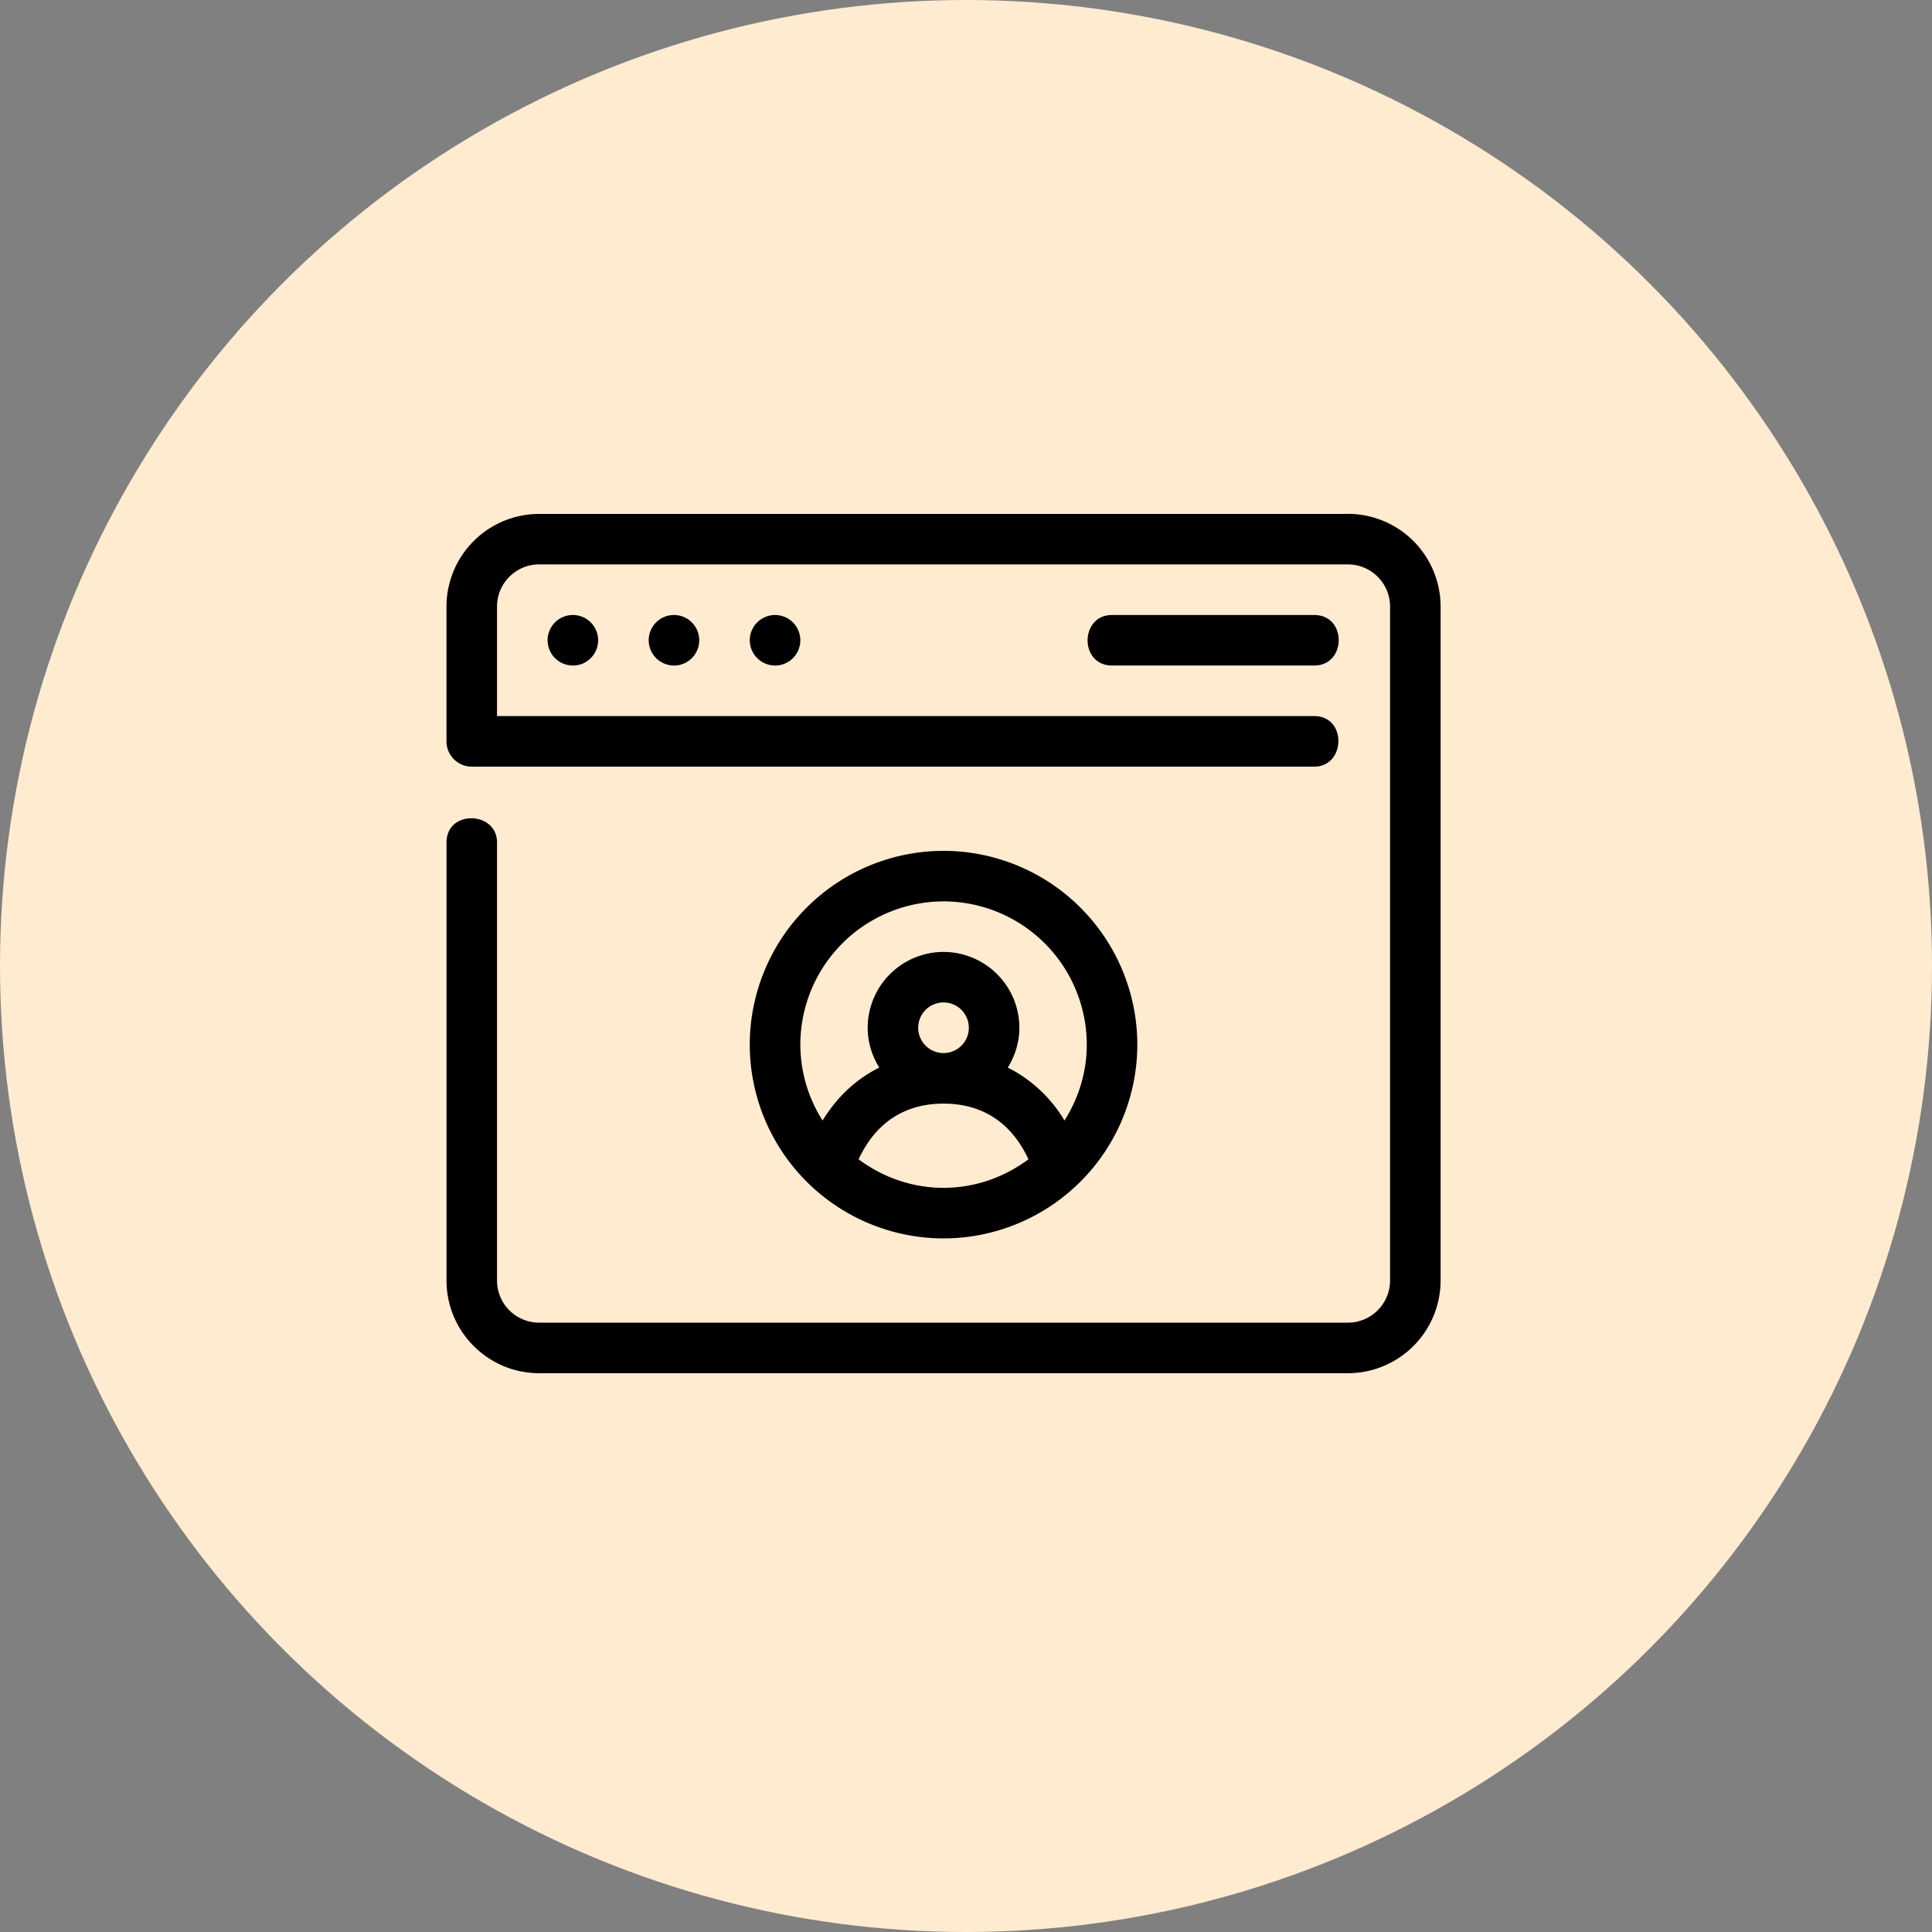
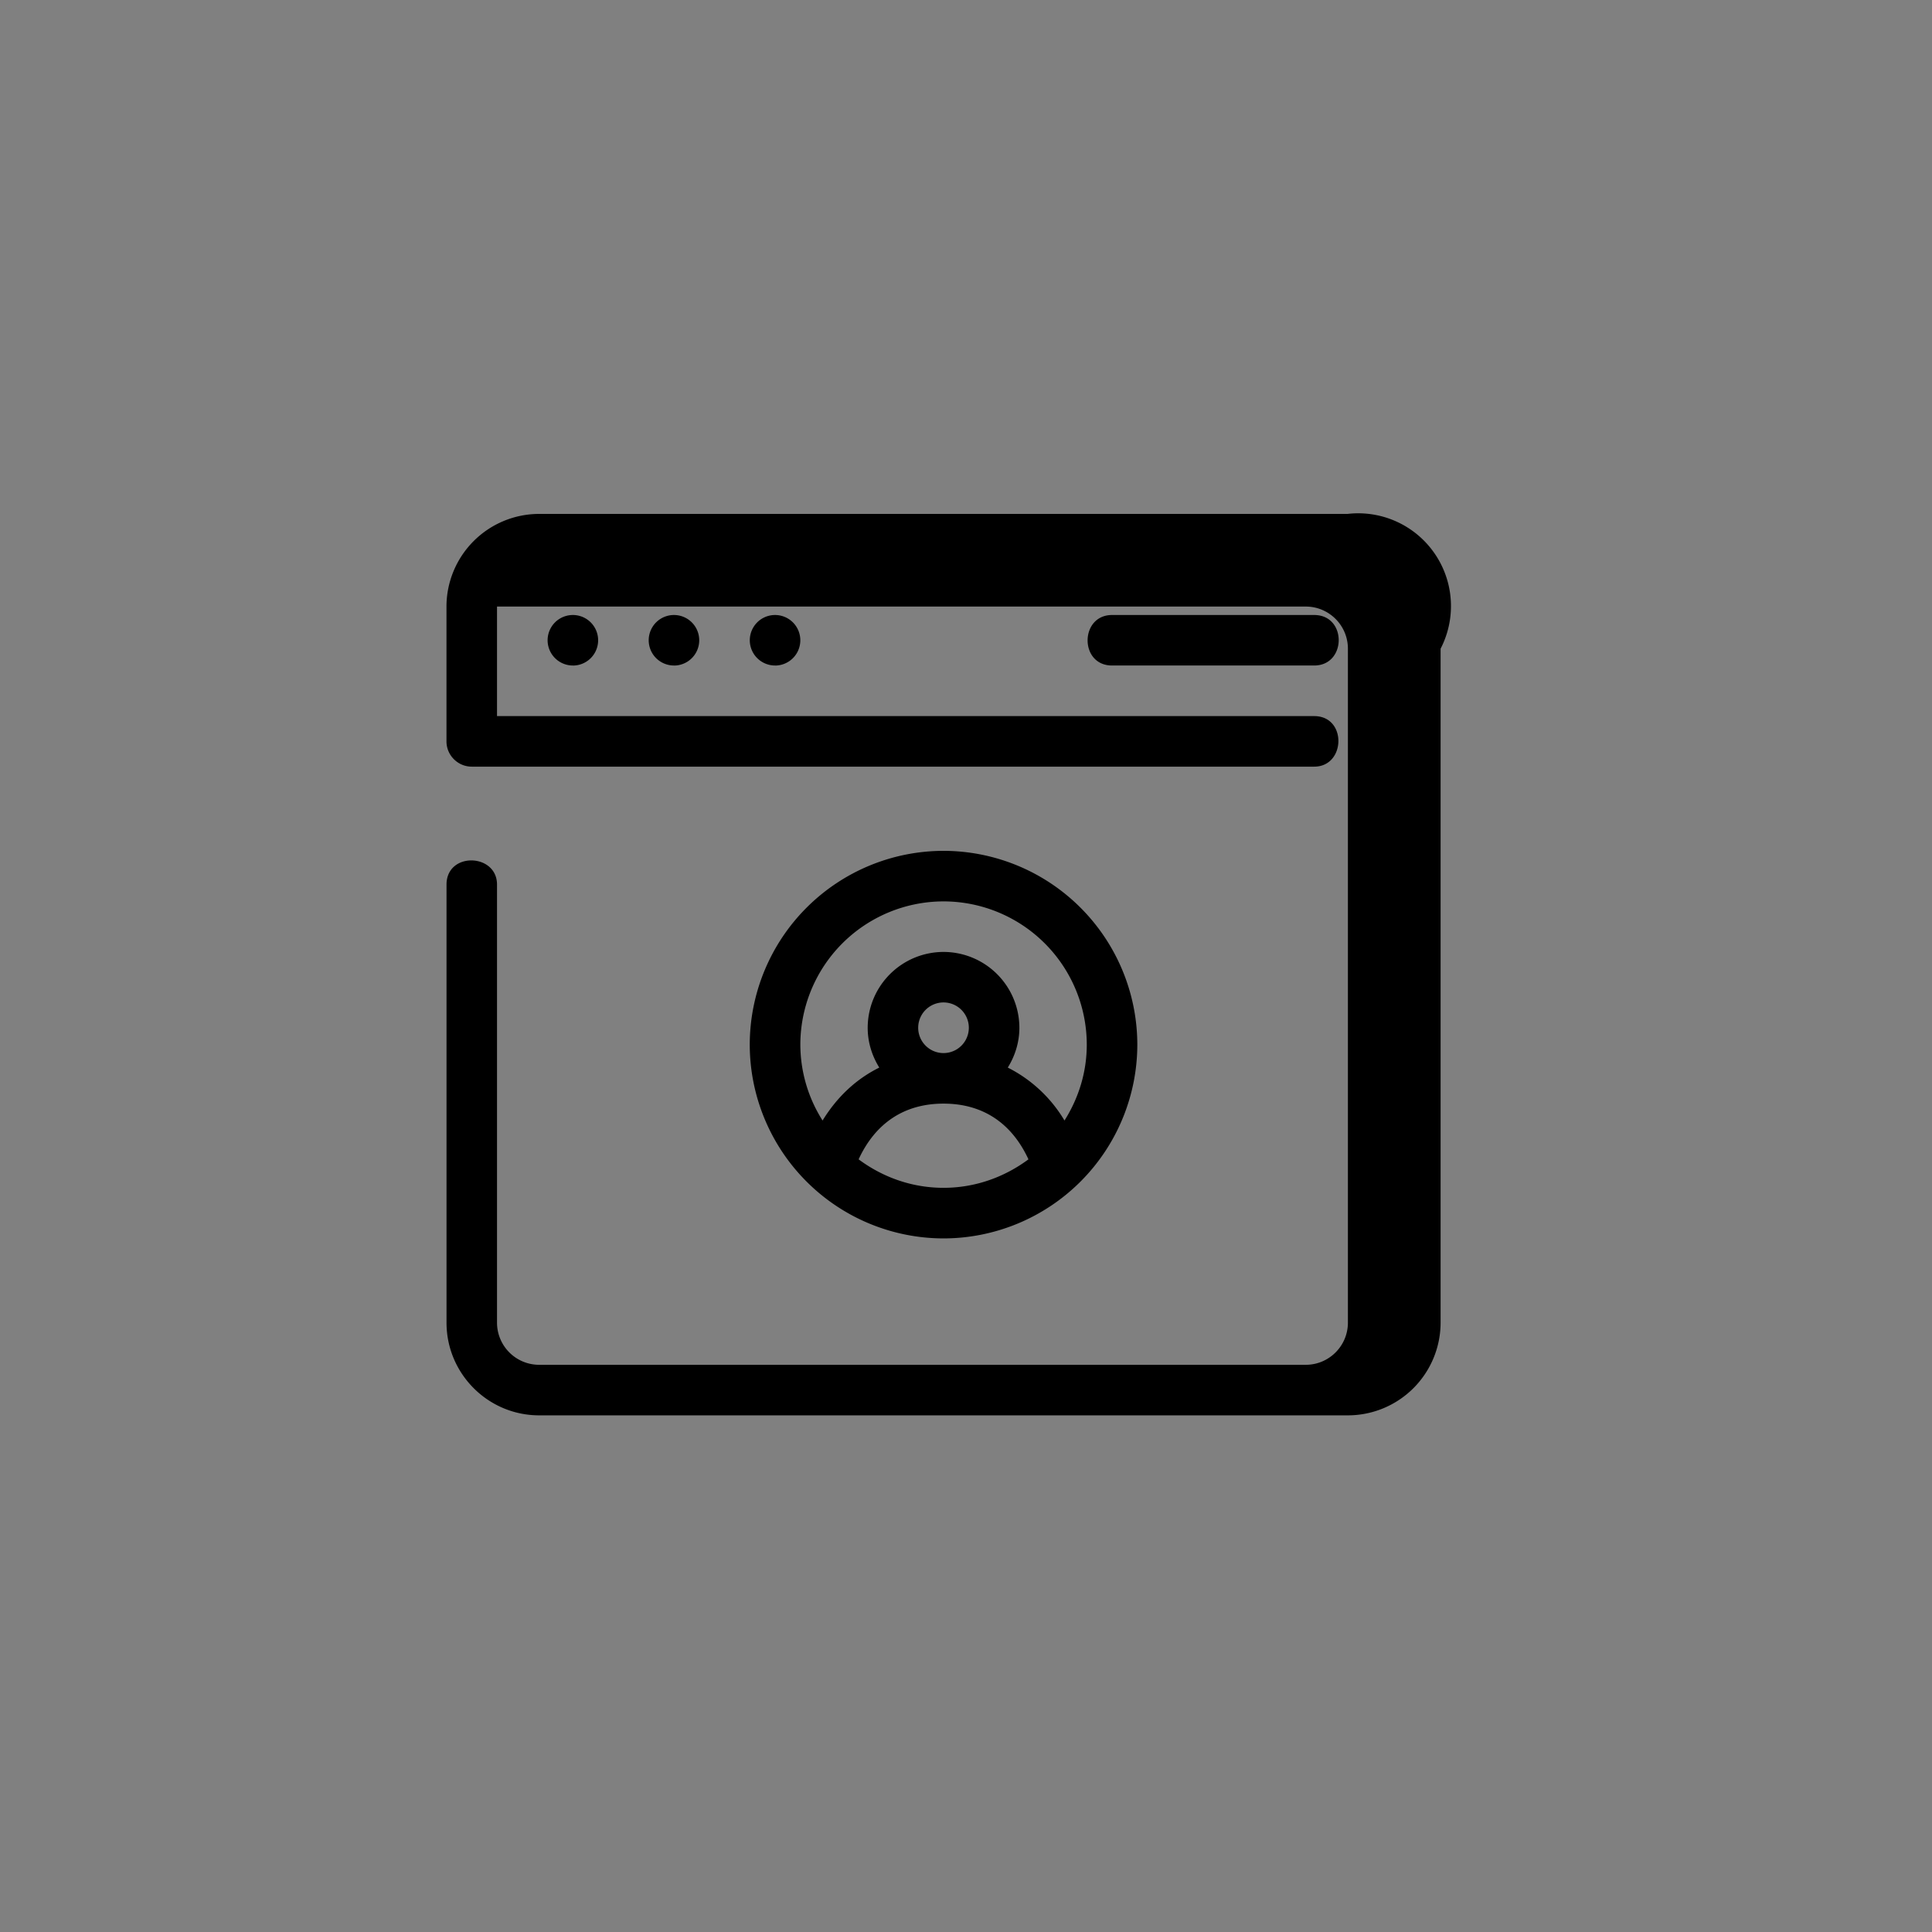
<svg xmlns="http://www.w3.org/2000/svg" width="43" height="43" fill="none">
  <rect width="100%" height="100%" fill="#808080" stroke="none" />
-   <circle cx="21.5" cy="21.5" r="21.5" fill="#FFEBD0" />
-   <path fill="#000" d="M30 11.438H12A2.065 2.065 0 0 0 9.937 13.5v3c0 .31.253.563.563.563h18.75c.702 0 .733-1.125 0-1.125H11.062V13.5c0-.517.42-.938.938-.938h18c.517 0 .938.42.938.938v15c0 .517-.42.938-.938.938H12a.938.938 0 0 1-.938-.938v-9.75c0-.7-1.124-.734-1.124 0v9.75c0 1.137.925 2.063 2.062 2.063h18a2.065 2.065 0 0 0 2.063-2.063v-15A2.065 2.065 0 0 0 30 11.437z" />
+   <path fill="#000" d="M30 11.438H12A2.065 2.065 0 0 0 9.937 13.5v3c0 .31.253.563.563.563h18.75c.702 0 .733-1.125 0-1.125H11.062V13.5h18c.517 0 .938.42.938.938v15c0 .517-.42.938-.938.938H12a.938.938 0 0 1-.938-.938v-9.75c0-.7-1.124-.734-1.124 0v9.75c0 1.137.925 2.063 2.062 2.063h18a2.065 2.065 0 0 0 2.063-2.063v-15A2.065 2.065 0 0 0 30 11.437z" />
  <path fill="#000" d="M24.75 13.688c-.719 0-.73 1.124 0 1.124h4.5c.722 0 .732-1.124 0-1.124h-4.5zm-12 1.125a.562.562 0 1 0 0-1.125.562.562 0 0 0 0 1.124zm2.25 0a.562.562 0 1 0 0-1.125.562.562 0 0 0 0 1.124zm2.25 0a.562.562 0 1 0 0-1.125.562.562 0 0 0 0 1.124zm8.063 8.437A4.318 4.318 0 0 0 21 18.937a4.318 4.318 0 0 0-4.313 4.313A4.318 4.318 0 0 0 21 27.563a4.318 4.318 0 0 0 4.313-4.313zm-7.005 1.689a3.158 3.158 0 0 1-.495-1.689A3.191 3.191 0 0 1 21 20.062a3.191 3.191 0 0 1 3.188 3.188c0 .622-.186 1.198-.496 1.689a3.081 3.081 0 0 0-1.262-1.178c.16-.258.258-.56.258-.886A1.69 1.69 0 0 0 21 21.187a1.69 1.69 0 0 0-1.688 1.688c0 .326.098.628.258.886-.512.253-.94.652-1.262 1.178zm3.255-2.064a.563.563 0 1 1-1.127-.001.563.563 0 0 1 1.127.001zM21 24.563c.867 0 1.514.427 1.89 1.24-.53.393-1.18.634-1.89.634s-1.36-.24-1.89-.634c.376-.813 1.023-1.24 1.89-1.24z" />
</svg>